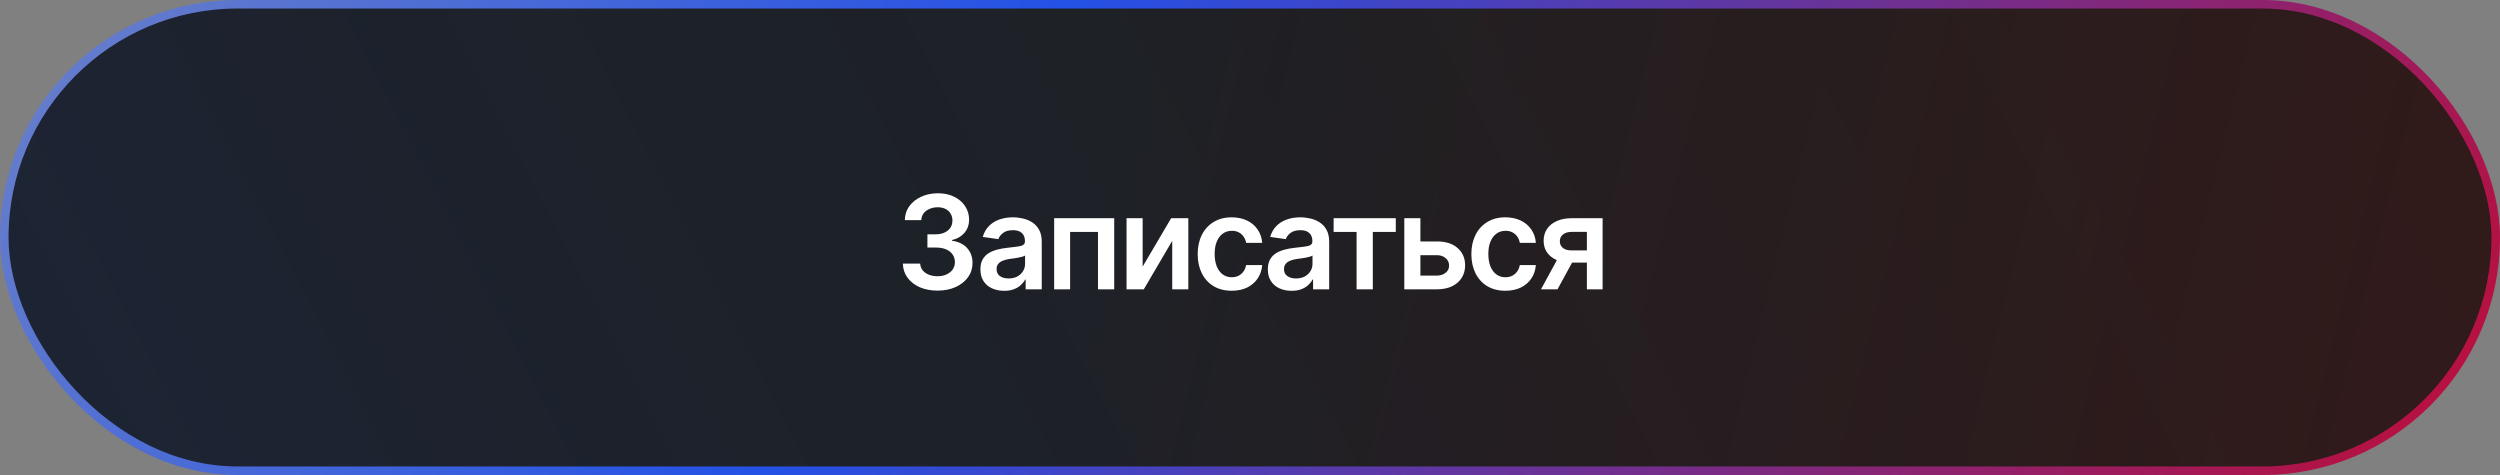
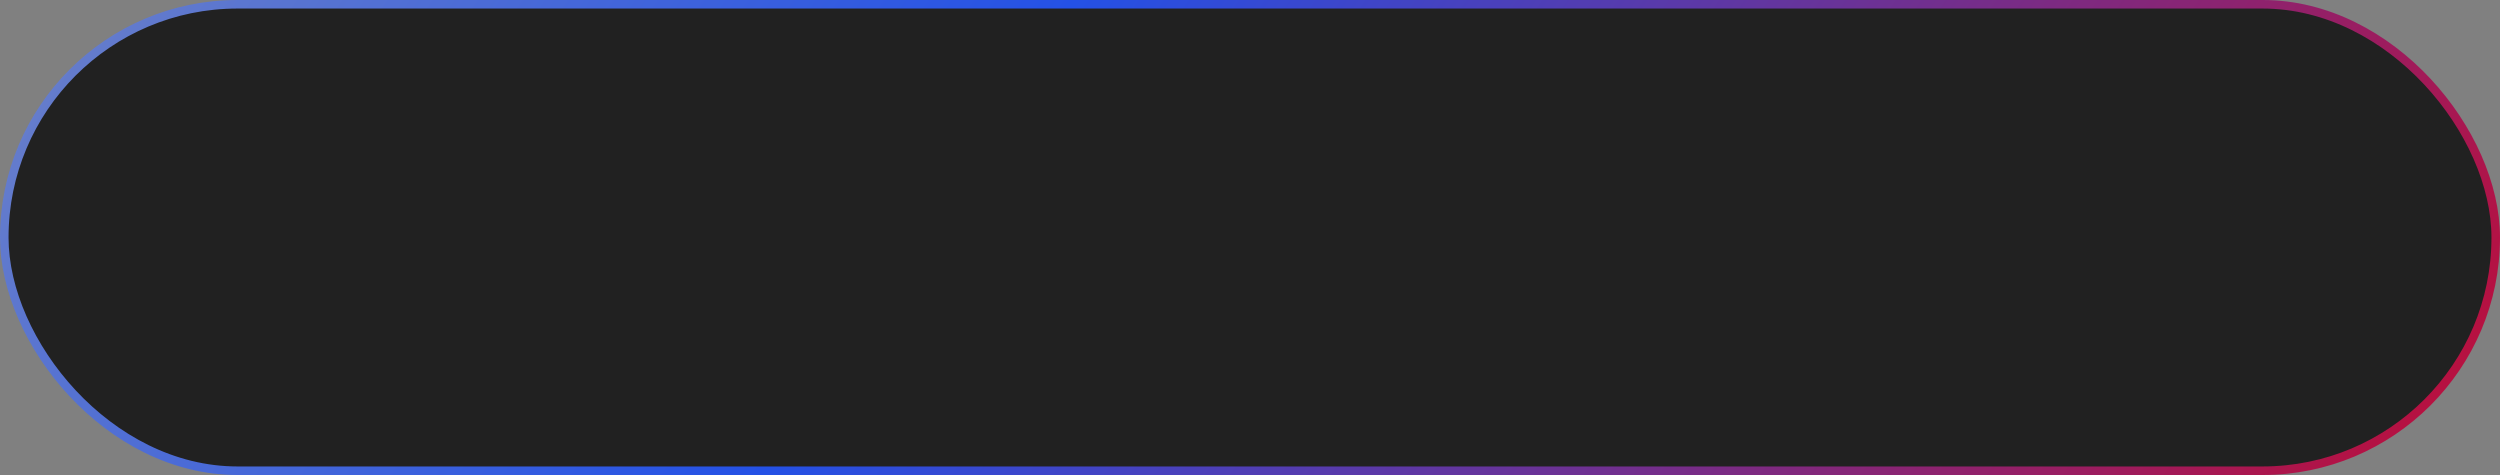
<svg xmlns="http://www.w3.org/2000/svg" width="300" height="57" viewBox="0 0 300 57" fill="none">
  <rect x="0" y="0" width="300" height="57" fill="#808080" stroke="none" />
  <rect x="0.513" y="0.513" width="298.974" height="55.974" rx="27.987" fill="#212121" />
-   <rect x="0.513" y="0.513" width="298.974" height="55.974" rx="27.987" fill="url(#paint0_linear_4102_24)" fill-opacity="0.2" />
-   <rect x="0.513" y="0.513" width="298.974" height="55.974" rx="27.987" fill="url(#paint1_linear_4102_24)" fill-opacity="0.2" />
  <rect x="0.513" y="0.513" width="298.974" height="55.974" rx="27.987" stroke="url(#paint2_linear_4102_24)" stroke-width="1.026" />
-   <path d="M112.504 34.873C111.705 34.873 110.995 34.739 110.374 34.469C109.753 34.194 109.262 33.812 108.901 33.324C108.545 32.835 108.359 32.27 108.344 31.629H110.42C110.435 31.939 110.535 32.209 110.718 32.438C110.906 32.662 111.156 32.838 111.466 32.965C111.776 33.087 112.123 33.148 112.504 33.148C112.911 33.148 113.27 33.077 113.581 32.934C113.896 32.787 114.143 32.588 114.321 32.339C114.499 32.084 114.588 31.792 114.588 31.461C114.588 31.115 114.497 30.809 114.314 30.545C114.135 30.28 113.876 30.074 113.535 29.926C113.194 29.779 112.784 29.705 112.306 29.705H111.29V28.117H112.306C112.693 28.117 113.036 28.048 113.336 27.911C113.637 27.773 113.871 27.583 114.039 27.338C114.207 27.089 114.291 26.799 114.291 26.468C114.291 26.148 114.217 25.867 114.069 25.628C113.927 25.389 113.723 25.203 113.459 25.071C113.194 24.939 112.883 24.872 112.527 24.872C112.181 24.872 111.858 24.936 111.558 25.063C111.262 25.186 111.023 25.361 110.84 25.59C110.662 25.819 110.568 26.094 110.557 26.415H108.58C108.59 25.779 108.771 25.219 109.122 24.735C109.479 24.252 109.954 23.875 110.55 23.605C111.145 23.33 111.812 23.193 112.55 23.193C113.303 23.193 113.96 23.335 114.52 23.62C115.085 23.9 115.52 24.28 115.825 24.758C116.136 25.236 116.291 25.763 116.291 26.338C116.291 26.98 116.102 27.517 115.726 27.949C115.349 28.382 114.853 28.667 114.237 28.804V28.888C115.031 29 115.639 29.295 116.062 29.774C116.489 30.252 116.703 30.848 116.703 31.56C116.703 32.196 116.522 32.766 116.161 33.27C115.8 33.769 115.303 34.161 114.672 34.446C114.041 34.731 113.319 34.873 112.504 34.873ZM120.513 34.896C119.968 34.896 119.479 34.8 119.047 34.606C118.614 34.408 118.273 34.118 118.024 33.736C117.774 33.354 117.65 32.883 117.65 32.324C117.65 31.845 117.739 31.448 117.917 31.133C118.095 30.817 118.337 30.565 118.642 30.377C118.953 30.189 119.301 30.046 119.688 29.949C120.075 29.848 120.474 29.776 120.887 29.735C121.39 29.68 121.798 29.631 122.108 29.59C122.419 29.55 122.642 29.484 122.78 29.392C122.922 29.3 122.994 29.158 122.994 28.965V28.926C122.994 28.514 122.872 28.193 122.627 27.964C122.383 27.735 122.027 27.621 121.558 27.621C121.065 27.621 120.673 27.728 120.383 27.942C120.098 28.155 119.904 28.407 119.803 28.697L117.932 28.43C118.08 27.911 118.324 27.478 118.665 27.132C119.006 26.781 119.421 26.519 119.909 26.346C120.403 26.168 120.948 26.079 121.543 26.079C121.95 26.079 122.357 26.127 122.765 26.224C123.172 26.315 123.546 26.473 123.887 26.697C124.228 26.921 124.5 27.221 124.704 27.598C124.907 27.975 125.009 28.445 125.009 29.01V34.721H123.078V33.545H123.017C122.894 33.779 122.721 34.001 122.497 34.209C122.279 34.413 122.004 34.578 121.673 34.705C121.347 34.833 120.96 34.896 120.513 34.896ZM121.024 33.415C121.431 33.415 121.782 33.336 122.078 33.179C122.373 33.016 122.602 32.802 122.765 32.537C122.928 32.268 123.009 31.975 123.009 31.659V30.659C122.943 30.71 122.836 30.759 122.688 30.804C122.541 30.845 122.373 30.883 122.184 30.919C121.996 30.954 121.81 30.985 121.627 31.011C121.449 31.036 121.294 31.056 121.161 31.072C120.861 31.112 120.591 31.181 120.352 31.278C120.118 31.369 119.932 31.497 119.795 31.659C119.658 31.822 119.589 32.033 119.589 32.293C119.589 32.664 119.724 32.944 119.993 33.133C120.263 33.321 120.607 33.415 121.024 33.415ZM126.498 34.721V26.186H133.705V34.721H131.758V27.835H128.414V34.721H126.498ZM137.117 31.995L140.537 26.186H142.598V34.721H140.667V28.903L137.254 34.721H135.186V26.186H137.117V31.995ZM147.805 34.889C146.955 34.889 146.225 34.703 145.614 34.331C145.003 33.955 144.535 33.436 144.209 32.774C143.883 32.112 143.721 31.352 143.721 30.491C143.721 29.621 143.886 28.855 144.217 28.193C144.548 27.532 145.018 27.015 145.629 26.644C146.24 26.267 146.96 26.079 147.79 26.079C148.487 26.079 149.103 26.206 149.637 26.46C150.172 26.715 150.597 27.074 150.912 27.537C151.233 27.995 151.416 28.532 151.462 29.148H149.538C149.487 28.873 149.388 28.626 149.24 28.407C149.093 28.188 148.899 28.015 148.66 27.888C148.426 27.761 148.146 27.697 147.82 27.697C147.408 27.697 147.047 27.809 146.736 28.033C146.431 28.252 146.192 28.567 146.019 28.98C145.845 29.392 145.759 29.886 145.759 30.461C145.759 31.041 145.843 31.542 146.011 31.965C146.179 32.382 146.418 32.705 146.729 32.934C147.039 33.158 147.403 33.27 147.82 33.27C148.263 33.27 148.637 33.14 148.942 32.881C149.253 32.621 149.451 32.263 149.538 31.804H151.462C151.416 32.41 151.238 32.944 150.927 33.408C150.617 33.871 150.197 34.235 149.668 34.499C149.138 34.759 148.517 34.889 147.805 34.889ZM155.004 34.896C154.459 34.896 153.971 34.8 153.538 34.606C153.106 34.408 152.765 34.118 152.515 33.736C152.266 33.354 152.141 32.883 152.141 32.324C152.141 31.845 152.23 31.448 152.408 31.133C152.587 30.817 152.828 30.565 153.134 30.377C153.444 30.189 153.793 30.046 154.18 29.949C154.566 29.848 154.966 29.776 155.378 29.735C155.882 29.68 156.289 29.631 156.6 29.59C156.91 29.55 157.134 29.484 157.271 29.392C157.414 29.3 157.485 29.158 157.485 28.965V28.926C157.485 28.514 157.363 28.193 157.119 27.964C156.874 27.735 156.518 27.621 156.05 27.621C155.556 27.621 155.164 27.728 154.874 27.942C154.589 28.155 154.396 28.407 154.294 28.697L152.424 28.43C152.571 27.911 152.816 27.478 153.157 27.132C153.498 26.781 153.912 26.519 154.401 26.346C154.895 26.168 155.439 26.079 156.035 26.079C156.442 26.079 156.849 26.127 157.256 26.224C157.663 26.315 158.037 26.473 158.378 26.697C158.719 26.921 158.992 27.221 159.195 27.598C159.399 27.975 159.501 28.445 159.501 29.01V34.721H157.569V33.545H157.508C157.386 33.779 157.213 34.001 156.989 34.209C156.77 34.413 156.495 34.578 156.164 34.705C155.839 34.833 155.452 34.896 155.004 34.896ZM155.516 33.415C155.923 33.415 156.274 33.336 156.569 33.179C156.864 33.016 157.093 32.802 157.256 32.537C157.419 32.268 157.5 31.975 157.5 31.659V30.659C157.434 30.71 157.327 30.759 157.18 30.804C157.032 30.845 156.864 30.883 156.676 30.919C156.488 30.954 156.302 30.985 156.119 31.011C155.94 31.036 155.785 31.056 155.653 31.072C155.353 31.112 155.083 31.181 154.844 31.278C154.61 31.369 154.424 31.497 154.286 31.659C154.149 31.822 154.08 32.033 154.08 32.293C154.08 32.664 154.215 32.944 154.485 33.133C154.755 33.321 155.098 33.415 155.516 33.415ZM160.035 27.835V26.186H167.494V27.835H164.738V34.721H162.791V27.835H160.035ZM169.883 28.972H172.395C173.479 28.967 174.319 29.232 174.914 29.766C175.515 30.295 175.815 30.988 175.815 31.843C175.815 32.402 175.68 32.899 175.41 33.331C175.141 33.764 174.751 34.105 174.242 34.354C173.733 34.599 173.118 34.721 172.395 34.721H168.517V26.186H170.448V33.072H172.395C172.827 33.072 173.184 32.962 173.464 32.743C173.749 32.52 173.891 32.229 173.891 31.873C173.891 31.502 173.749 31.199 173.464 30.965C173.184 30.73 172.827 30.616 172.395 30.621H169.883V28.972ZM180.647 34.889C179.797 34.889 179.067 34.703 178.456 34.331C177.846 33.955 177.377 33.436 177.052 32.774C176.726 32.112 176.563 31.352 176.563 30.491C176.563 29.621 176.729 28.855 177.059 28.193C177.39 27.532 177.861 27.015 178.472 26.644C179.082 26.267 179.803 26.079 180.632 26.079C181.329 26.079 181.945 26.206 182.48 26.46C183.014 26.715 183.439 27.074 183.755 27.537C184.075 27.995 184.258 28.532 184.304 29.148H182.38C182.329 28.873 182.23 28.626 182.083 28.407C181.935 28.188 181.742 28.015 181.502 27.888C181.268 27.761 180.988 27.697 180.663 27.697C180.25 27.697 179.889 27.809 179.579 28.033C179.273 28.252 179.034 28.567 178.861 28.98C178.688 29.392 178.601 29.886 178.601 30.461C178.601 31.041 178.685 31.542 178.853 31.965C179.021 32.382 179.261 32.705 179.571 32.934C179.881 33.158 180.245 33.27 180.663 33.27C181.105 33.27 181.48 33.14 181.785 32.881C182.095 32.621 182.294 32.263 182.38 31.804H184.304C184.258 32.41 184.08 32.944 183.77 33.408C183.459 33.871 183.039 34.235 182.51 34.499C181.981 34.759 181.36 34.889 180.647 34.889ZM190.427 34.721V27.827H188.602C188.144 27.827 187.791 27.934 187.541 28.148C187.297 28.361 187.177 28.629 187.182 28.949C187.177 29.265 187.292 29.527 187.526 29.735C187.76 29.939 188.098 30.044 188.541 30.049H191.061V31.514H188.541C187.859 31.514 187.271 31.407 186.778 31.194C186.284 30.975 185.902 30.669 185.633 30.278C185.368 29.886 185.236 29.425 185.236 28.896C185.236 28.351 185.37 27.878 185.64 27.476C185.915 27.069 186.304 26.753 186.808 26.529C187.312 26.3 187.91 26.186 188.602 26.186H192.313V34.721H190.427ZM184.915 34.721L187.304 30.339H189.289L186.9 34.721H184.915Z" fill="white" />
  <defs>
    <linearGradient id="paint0_linear_4102_24" x1="292.394" y1="-60.764" x2="-24.659" y2="101.738" gradientUnits="userSpaceOnUse">
      <stop stop-opacity="0" />
      <stop offset="1" stop-color="#0538A6" />
    </linearGradient>
    <linearGradient id="paint1_linear_4102_24" x1="130.141" y1="33.839" x2="297.448" y2="75.403" gradientUnits="userSpaceOnUse">
      <stop stop-color="#7C0000" stop-opacity="0" />
      <stop offset="1" stop-color="#7C0000" />
    </linearGradient>
    <linearGradient id="paint2_linear_4102_24" x1="-57.042" y1="-50.576" x2="272.101" y2="166.093" gradientUnits="userSpaceOnUse">
      <stop stop-color="#9DA2B5" />
      <stop offset="0.465" stop-color="#2451E6" />
      <stop offset="0.985" stop-color="#DC0016" />
    </linearGradient>
  </defs>
</svg>